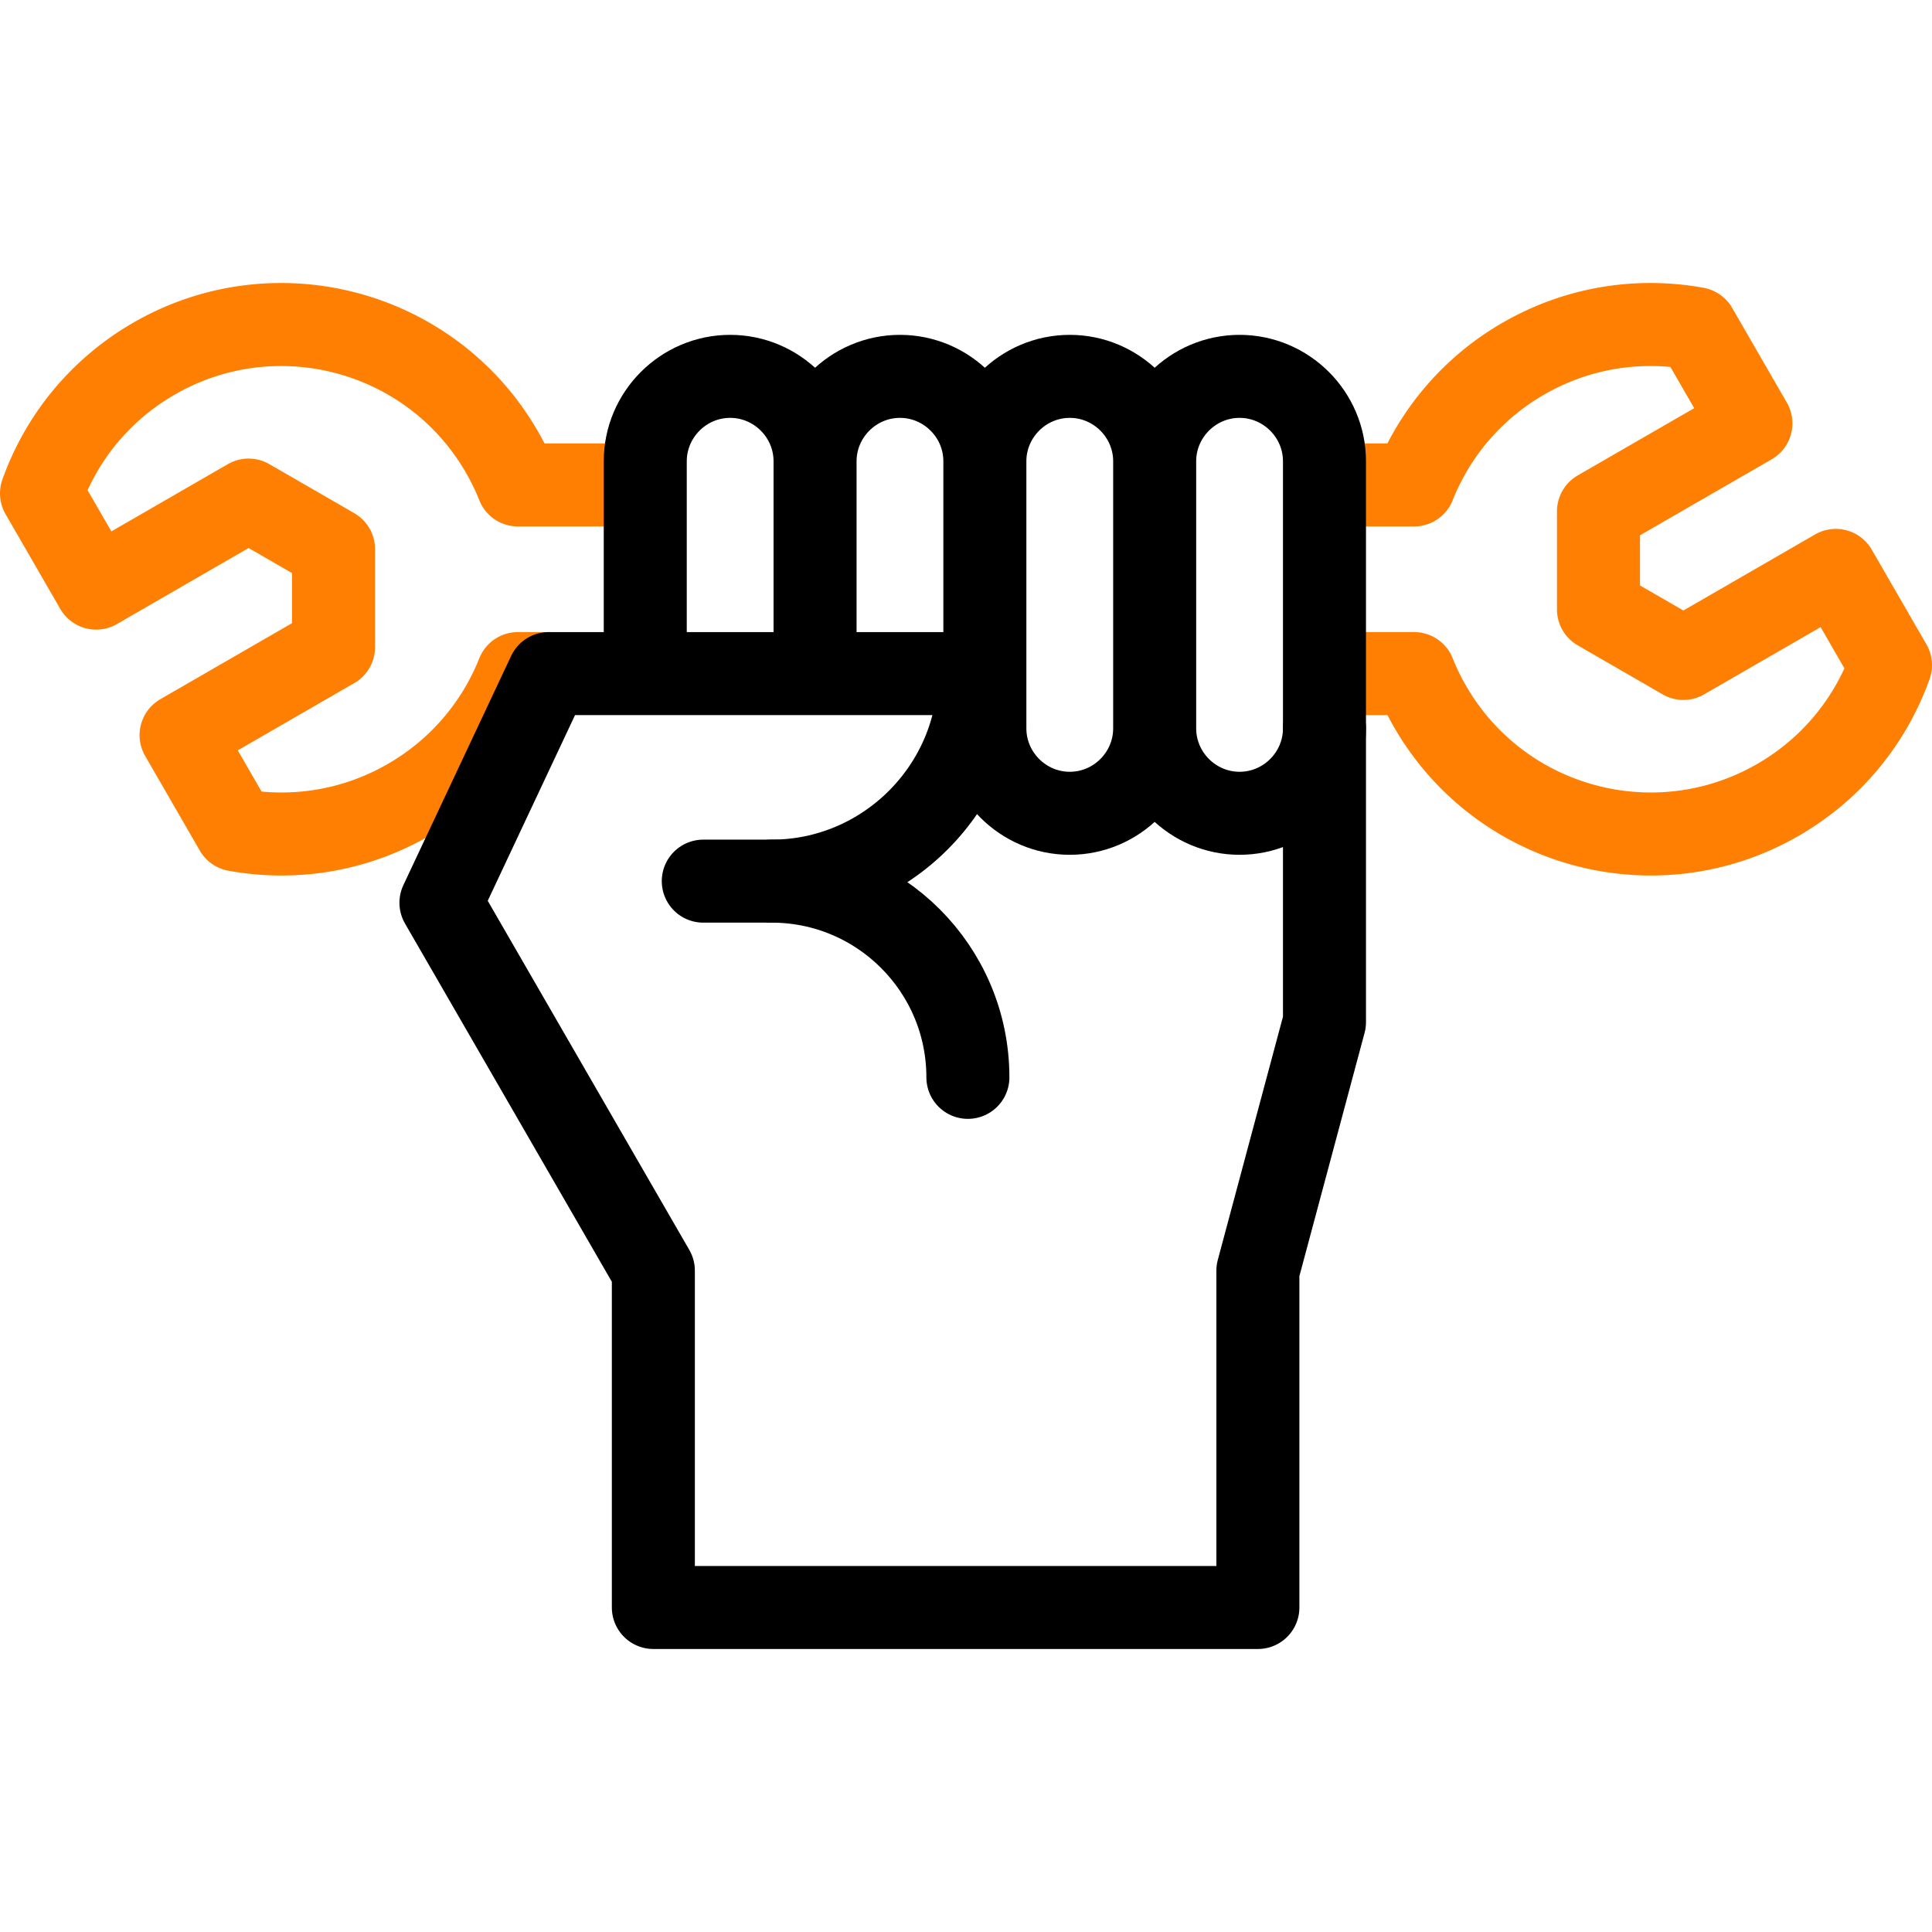
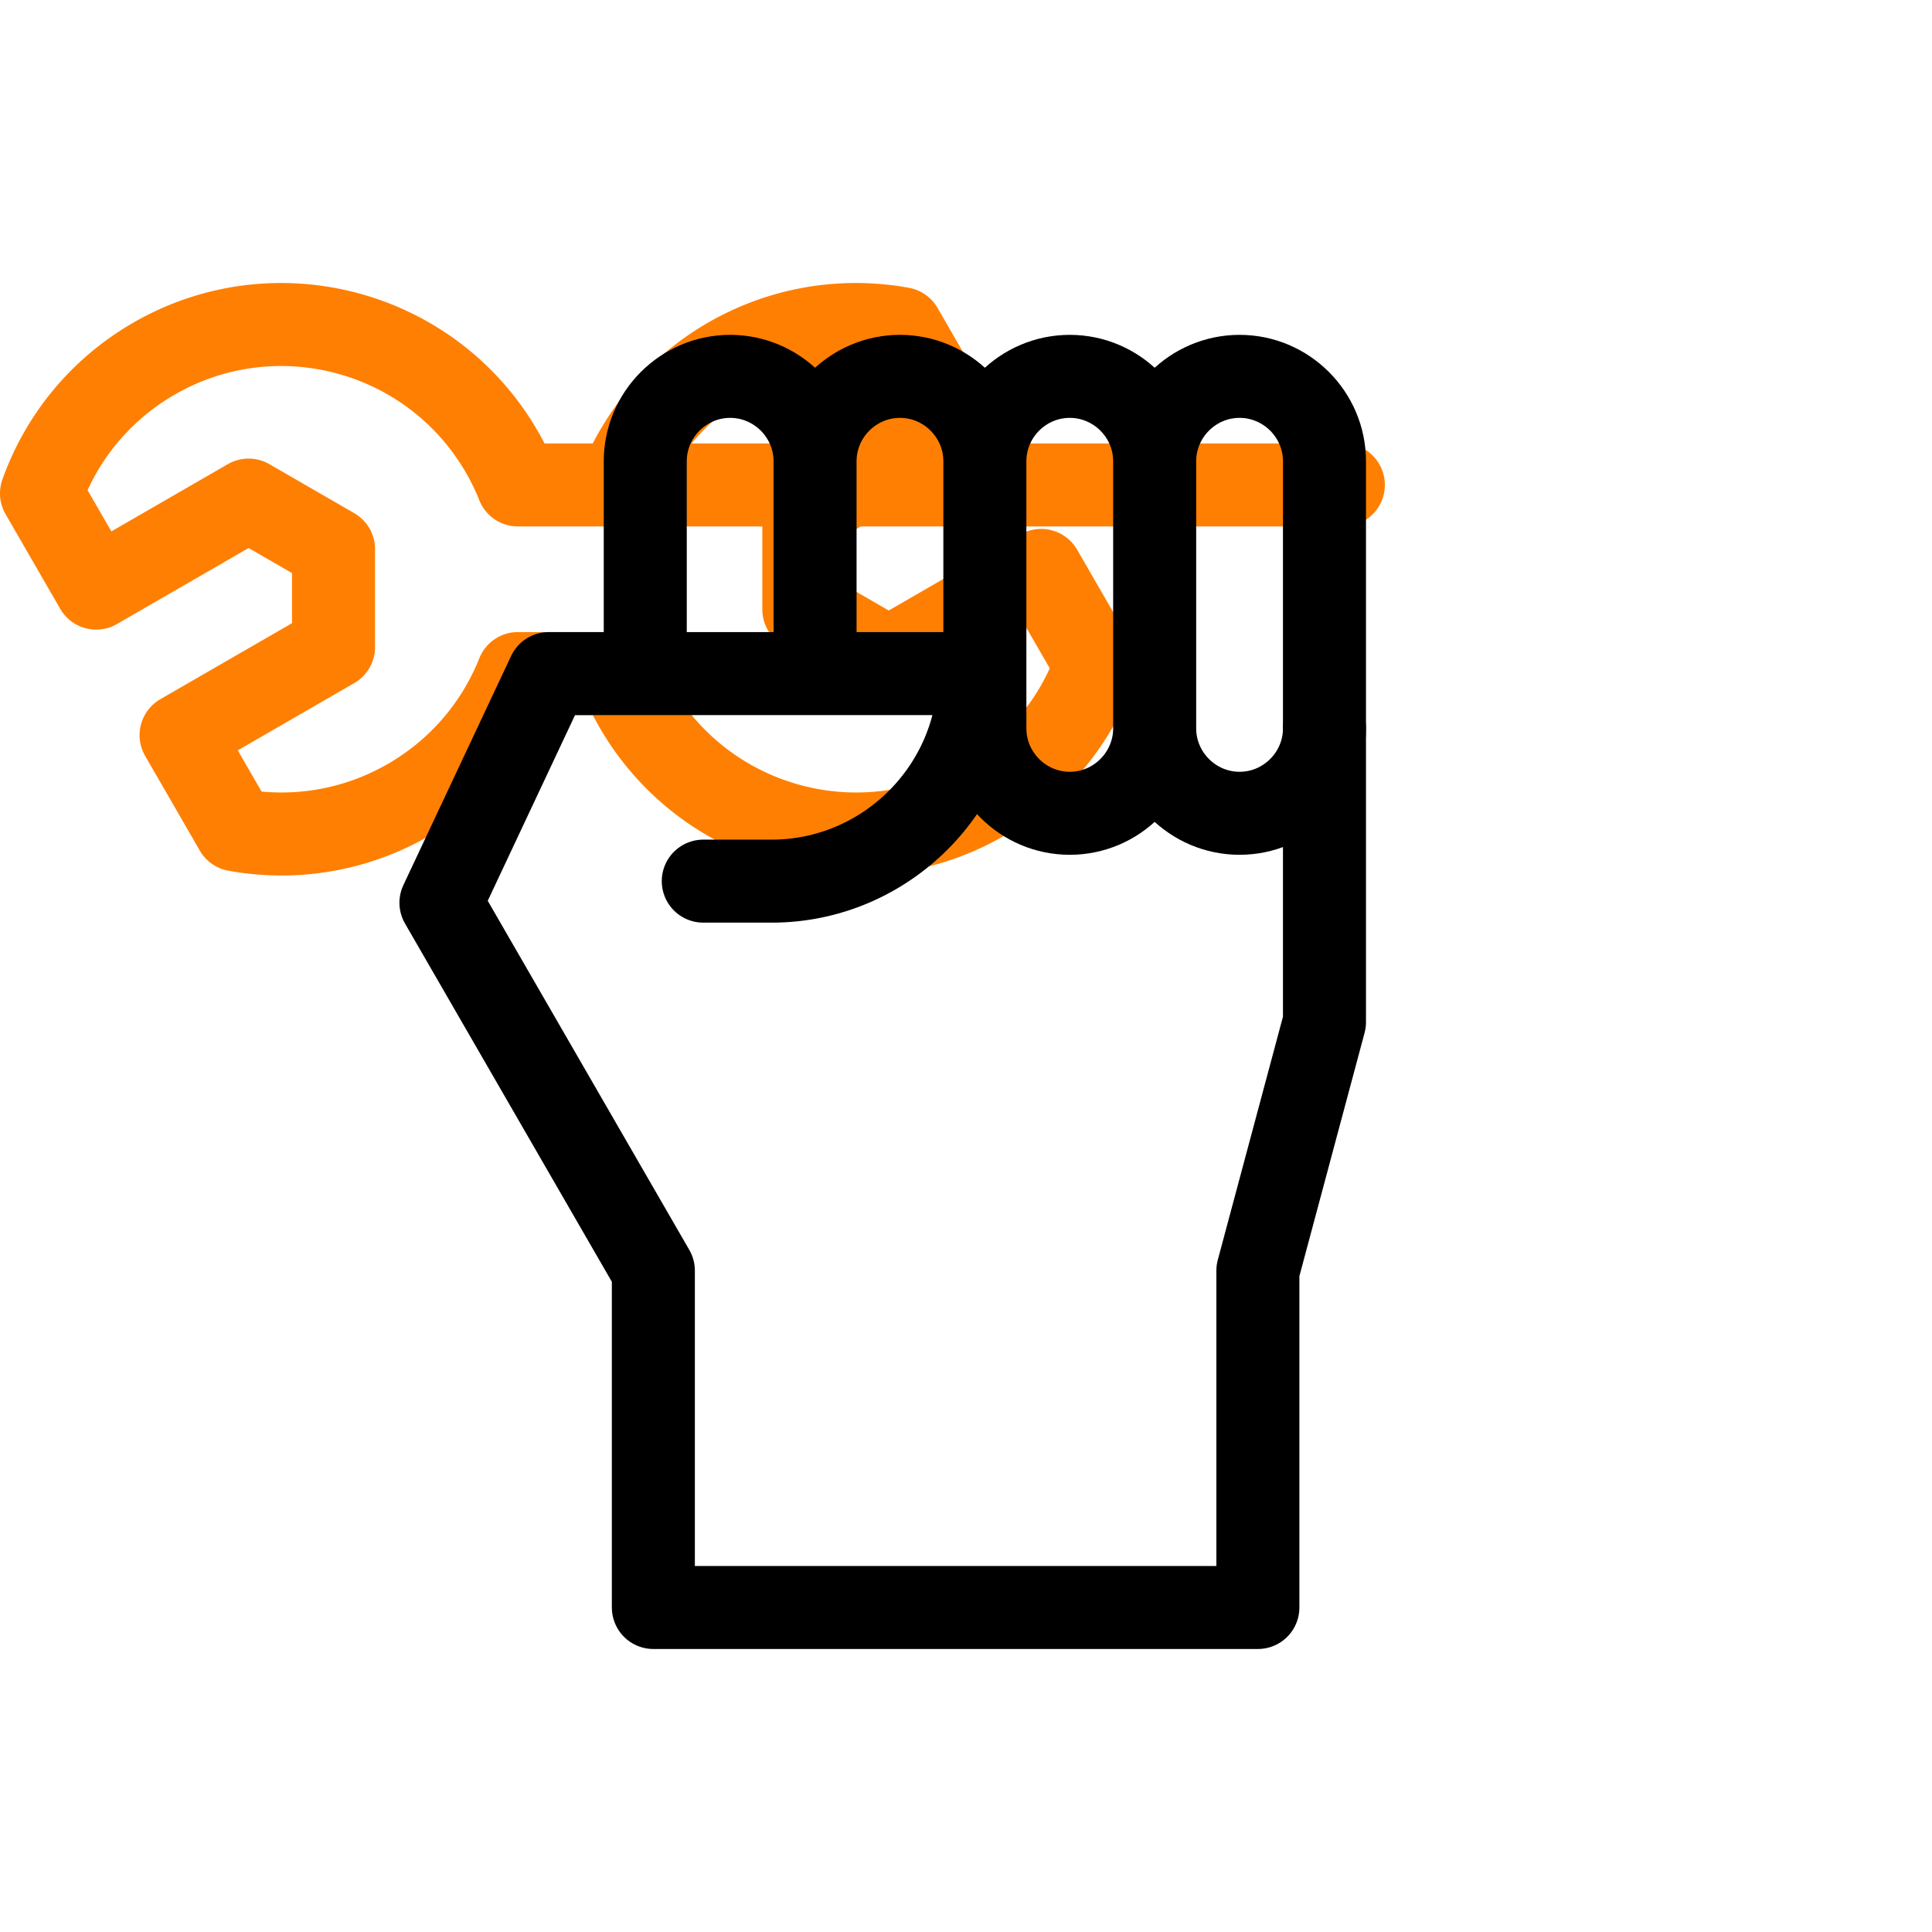
<svg xmlns="http://www.w3.org/2000/svg" version="1.1" width="512" height="512" x="0" y="0" viewBox="0 0 512 512" style="enable-background:new 0 0 512 512" xml:space="preserve" class="">
  <g>
-     <path d="M166 128.51h-28.752a67.95 67.95 0 0 0-4.246-8.748c-18.64-32.285-59.922-43.346-92.207-24.707-14.418 8.324-24.599 21.164-29.795 35.701l14.49 25.097 40.395-23.322 22.5 12.99.001 25.981-40.395 23.322 14.49 25.097c15.188 2.769 31.398.371 45.816-7.953 13.671-7.893 23.536-19.847 28.951-33.458h8.162m210.59 0h18.751a68.145 68.145 0 0 0 4.246 8.748c18.64 32.285 59.922 43.346 92.207 24.707 14.418-8.324 24.599-21.164 29.795-35.701l-14.49-25.097-40.395 23.322-22.5-12.991v-25.98l40.394-23.322-14.49-25.097c-15.187-2.769-31.398-.371-45.815 7.953a67.21 67.21 0 0 0-28.951 33.458H356" style="fill-rule:evenodd;clip-rule:evenodd;stroke-width:22;stroke-linecap:round;stroke-linejoin:round;stroke-miterlimit:2.613;" fill-rule="evenodd" clip-rule="evenodd" fill="none" stroke="#ff7f02" stroke-width="22" stroke-linecap="round" stroke-linejoin="round" stroke-miterlimit="2.613" data-original="#33cccc" opacity="1" />
+     <path d="M166 128.51h-28.752a67.95 67.95 0 0 0-4.246-8.748c-18.64-32.285-59.922-43.346-92.207-24.707-14.418 8.324-24.599 21.164-29.795 35.701l14.49 25.097 40.395-23.322 22.5 12.99.001 25.981-40.395 23.322 14.49 25.097c15.188 2.769 31.398.371 45.816-7.953 13.671-7.893 23.536-19.847 28.951-33.458h8.162h18.751a68.145 68.145 0 0 0 4.246 8.748c18.64 32.285 59.922 43.346 92.207 24.707 14.418-8.324 24.599-21.164 29.795-35.701l-14.49-25.097-40.395 23.322-22.5-12.991v-25.98l40.394-23.322-14.49-25.097c-15.187-2.769-31.398-.371-45.815 7.953a67.21 67.21 0 0 0-28.951 33.458H356" style="fill-rule:evenodd;clip-rule:evenodd;stroke-width:22;stroke-linecap:round;stroke-linejoin:round;stroke-miterlimit:2.613;" fill-rule="evenodd" clip-rule="evenodd" fill="none" stroke="#ff7f02" stroke-width="22" stroke-linecap="round" stroke-linejoin="round" stroke-miterlimit="2.613" data-original="#33cccc" opacity="1" />
    <path d="M171 173.51v-51.27c0-12.375 10.125-22.5 22.5-22.5h0c12.375 0 22.5 10.125 22.5 22.5v51.269M216 122.24c0-12.375 10.125-22.5 22.5-22.5h0c12.375 0 22.5 10.125 22.5 22.5M283.5 99.74h0c12.375 0 22.5 10.125 22.5 22.5v70.79c0 12.375-10.125 22.5-22.5 22.5h0c-12.375 0-22.5-10.125-22.5-22.5v-70.79c0-12.375 10.125-22.5 22.5-22.5zM328.5 99.74h0c12.375 0 22.5 10.125 22.5 22.5v70.79c0 12.375-10.125 22.5-22.5 22.5h0c-12.375 0-22.5-10.125-22.5-22.5v-70.79c0-12.375 10.125-22.5 22.5-22.5z" style="fill-rule:evenodd;clip-rule:evenodd;stroke-width:22;stroke-linecap:round;stroke-linejoin:round;stroke-miterlimit:2.613;" fill-rule="evenodd" clip-rule="evenodd" fill="none" stroke="#000000" stroke-width="22" stroke-linecap="round" stroke-linejoin="round" stroke-miterlimit="2.613" data-original="#000000" />
    <path d="M351 193.03v77.847l-17.648 65.863V426H173.146v-89.26l-56.291-97.499 28.553-60.731H259.5c0 30.25-24.75 55-55 55h-18.125" style="fill-rule:evenodd;clip-rule:evenodd;stroke-width:22;stroke-linecap:round;stroke-linejoin:round;stroke-miterlimit:2.613;" fill-rule="evenodd" clip-rule="evenodd" fill="none" stroke="#000000" stroke-width="22" stroke-linecap="round" stroke-linejoin="round" stroke-miterlimit="2.613" data-original="#000000" />
-     <path d="M204.5 233.51c28.719 0 52 23.281 52 52" style="fill-rule:evenodd;clip-rule:evenodd;stroke-width:22;stroke-linecap:round;stroke-linejoin:round;stroke-miterlimit:2.613;" fill-rule="evenodd" clip-rule="evenodd" fill="none" stroke="#000000" stroke-width="22" stroke-linecap="round" stroke-linejoin="round" stroke-miterlimit="2.613" data-original="#000000" />
  </g>
</svg>